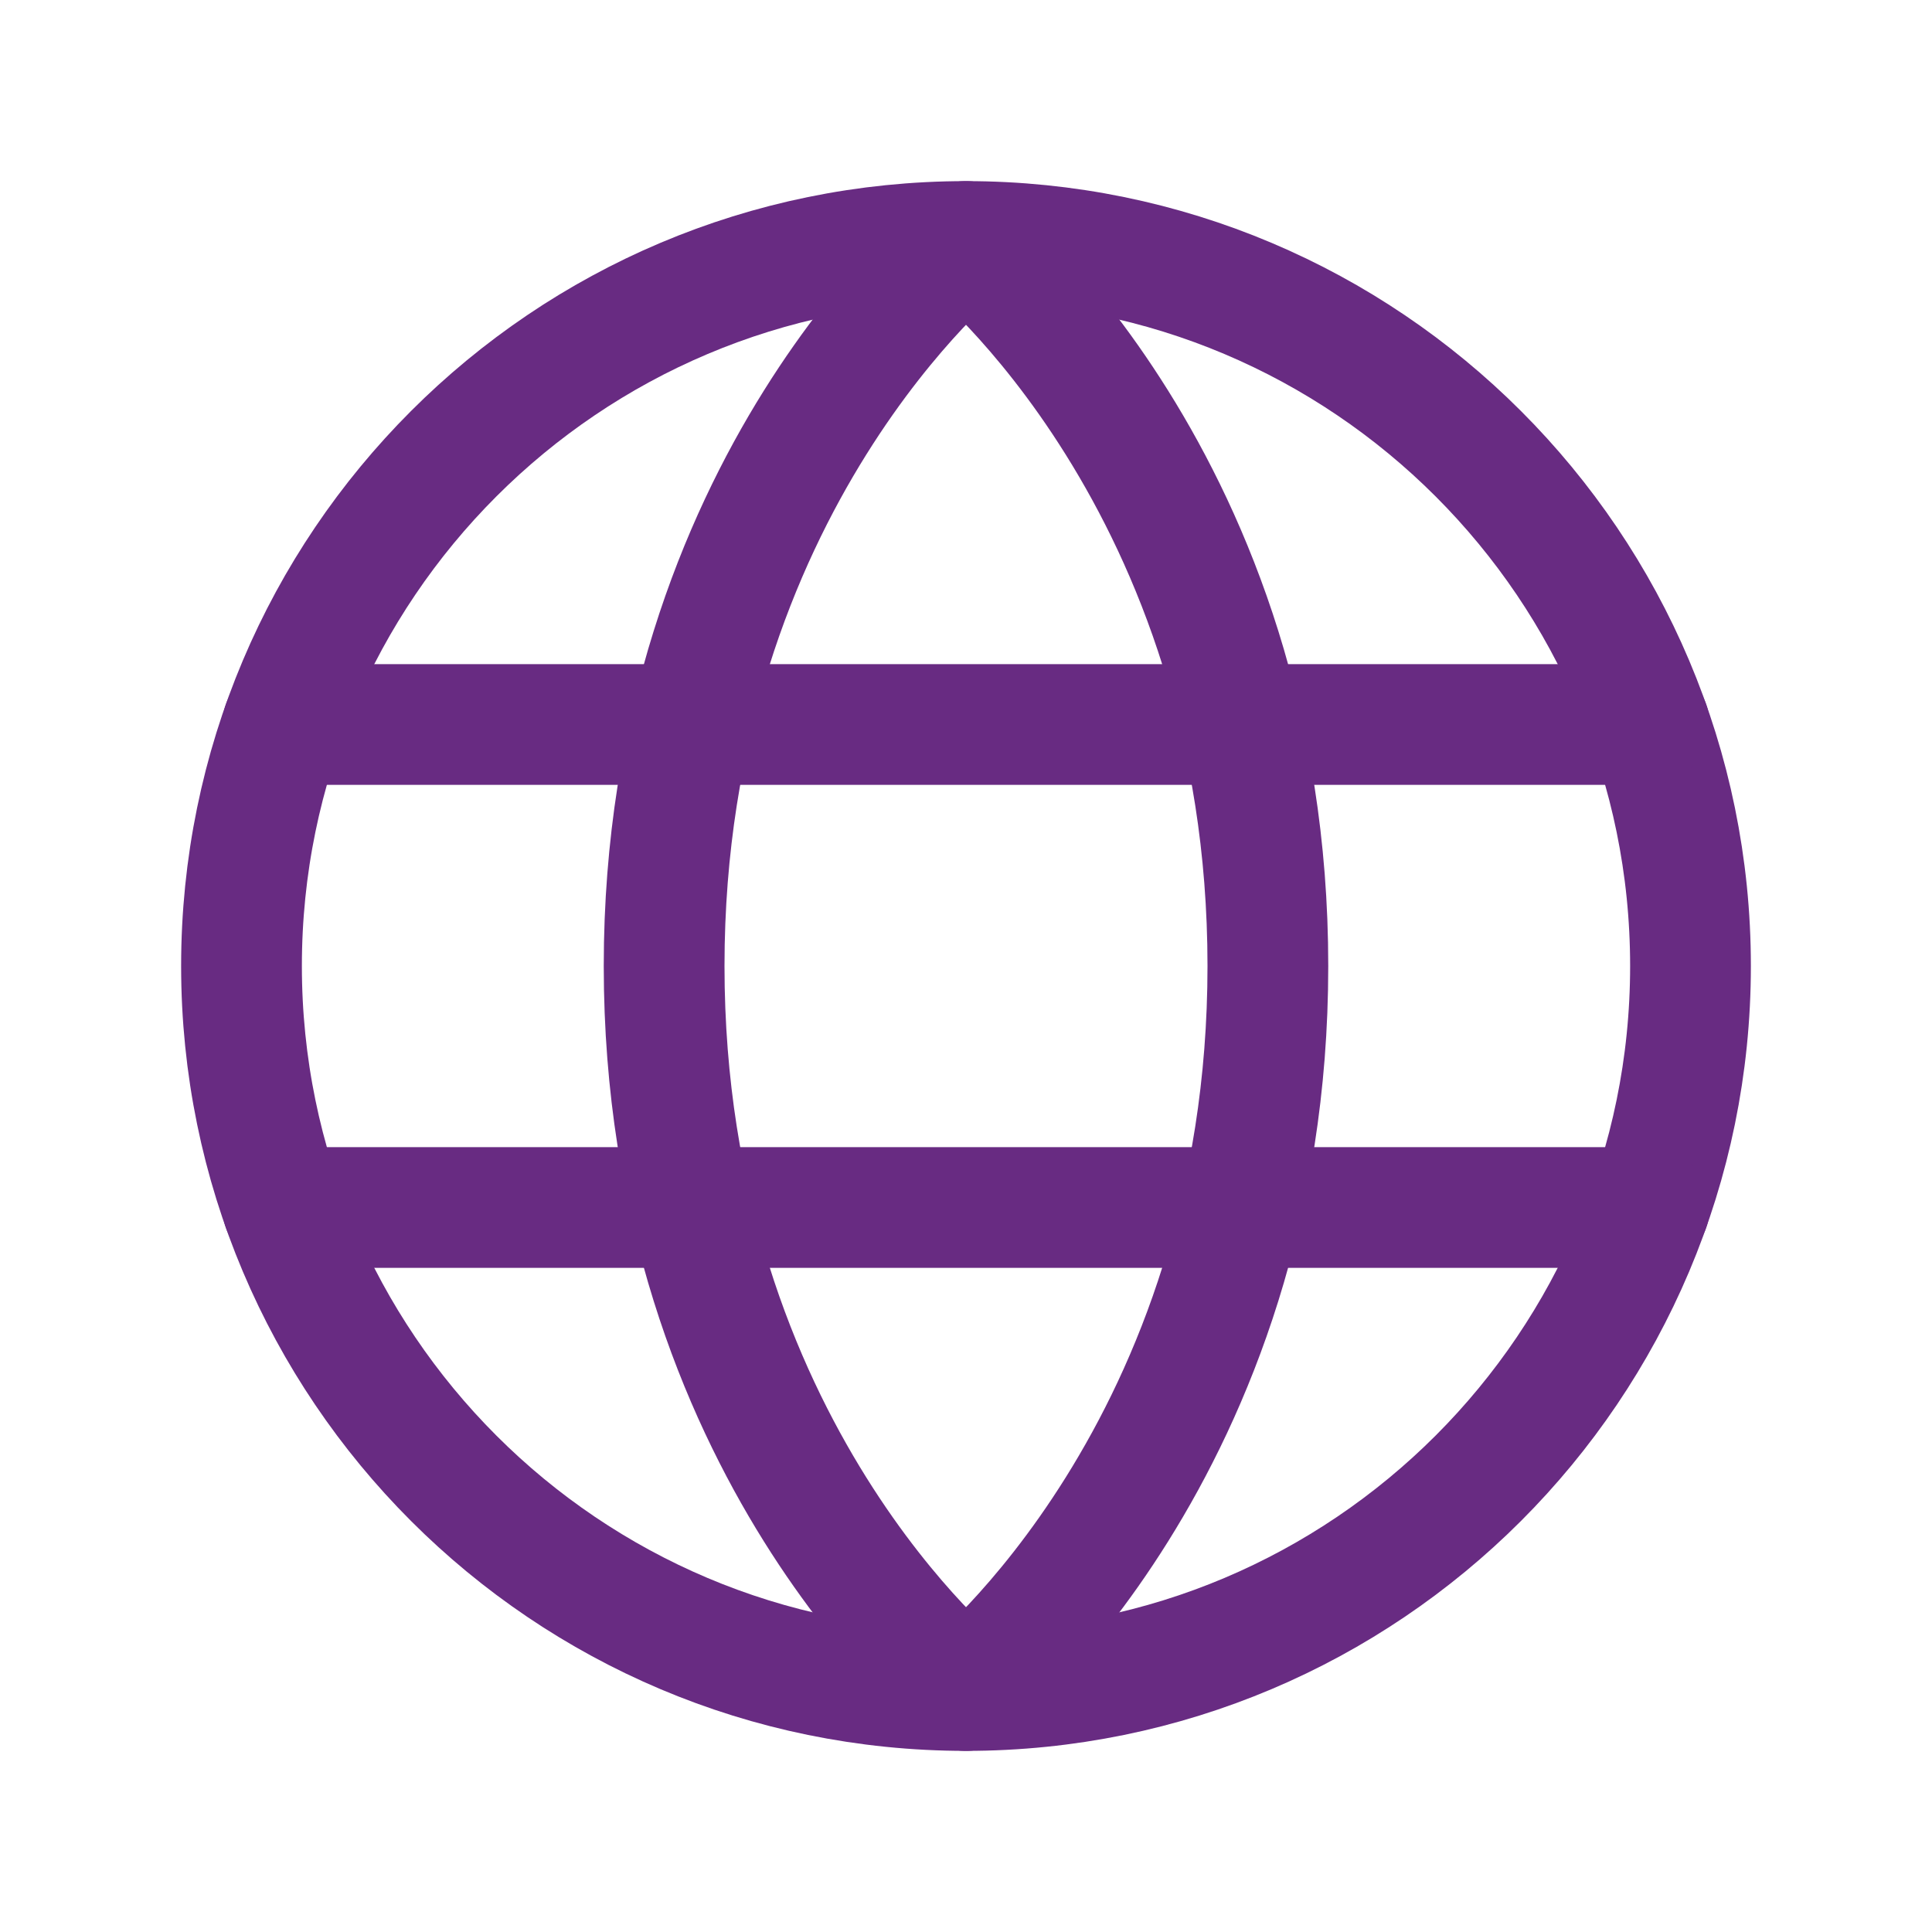
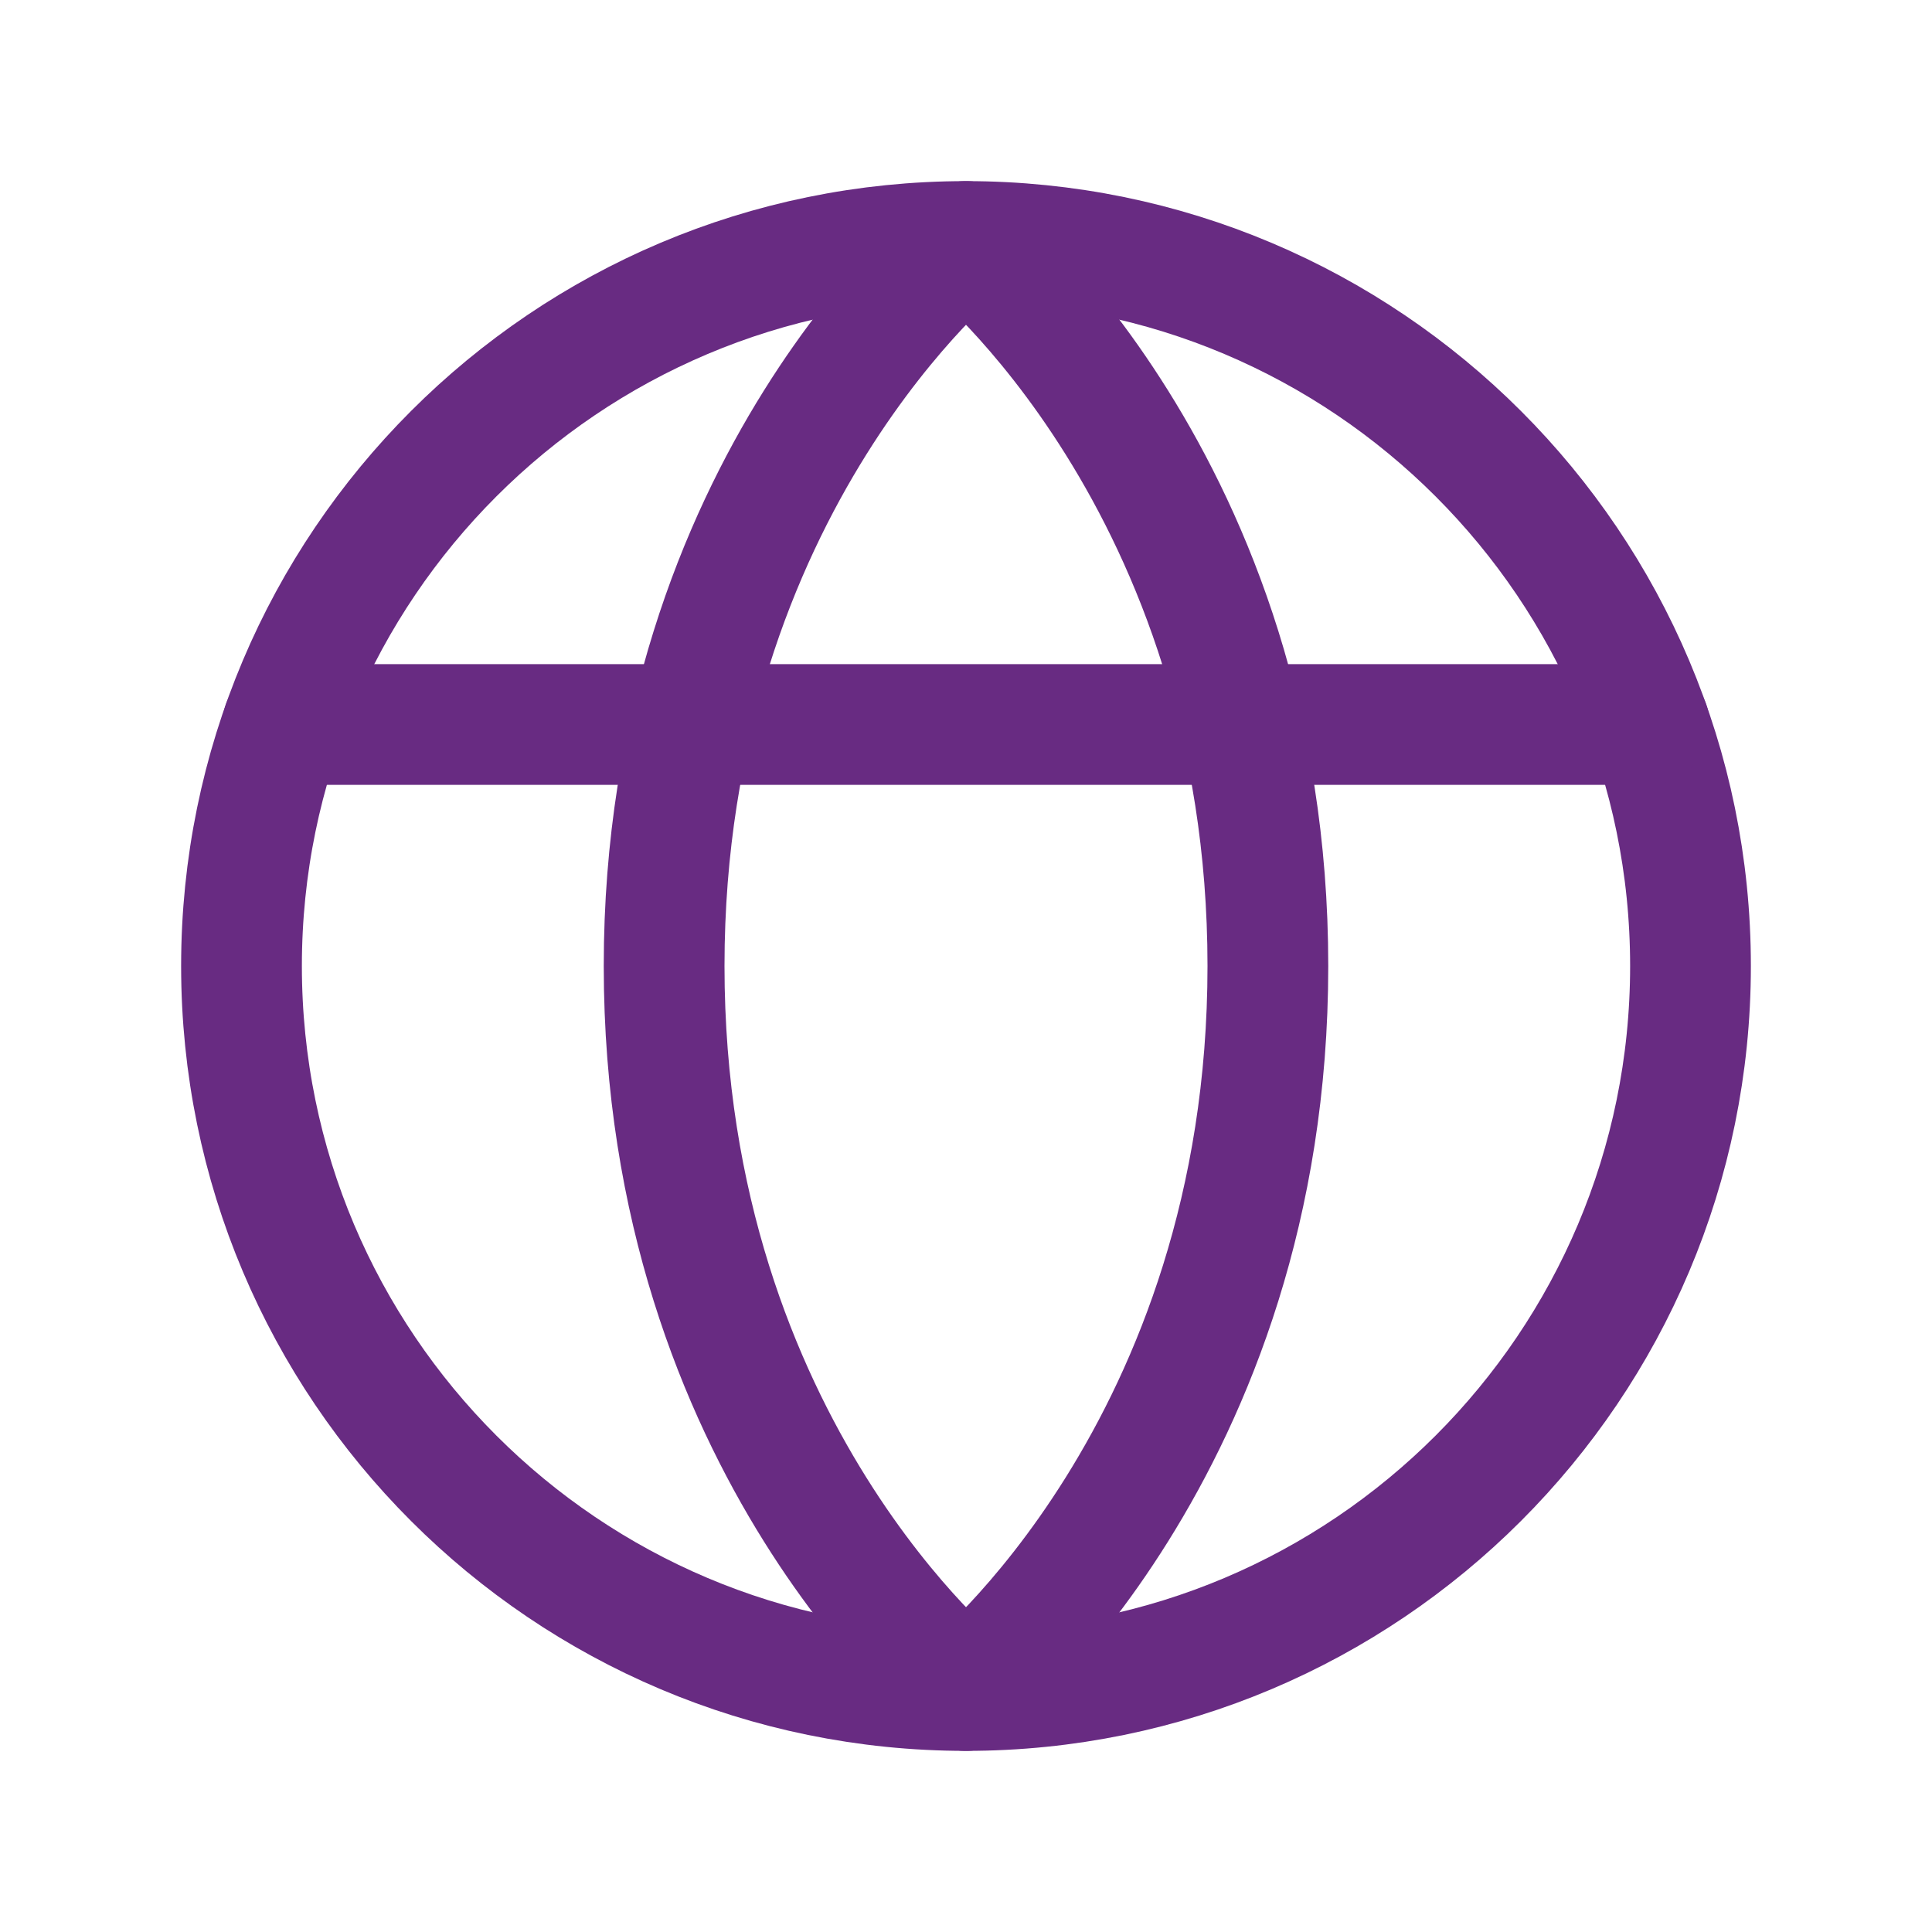
<svg xmlns="http://www.w3.org/2000/svg" width="32" height="32" viewBox="0 0 32 32" fill="none">
  <g id="Globe">
    <path id="Vector" d="M16 28C22.627 28 28 22.627 28 16C28 9.373 22.627 4 16 4C9.373 4 4 9.373 4 16C4 22.627 9.373 28 16 28Z" stroke="#682B82" stroke-width="2" stroke-linecap="round" stroke-linejoin="round" />
    <path id="Vector_2" d="M21 16C21 24 16 28 16 28C16 28 11 24 11 16C11 8 16 4 16 4C16 4 21 8 21 16Z" stroke="#682B82" stroke-width="2" stroke-linecap="round" stroke-linejoin="round" />
    <path id="Vector_3" d="M4.683 12H27.318" stroke="#682B82" stroke-width="2" stroke-linecap="round" stroke-linejoin="round" />
-     <path id="Vector_4" d="M4.683 20H27.318" stroke="#682B82" stroke-width="2" stroke-linecap="round" stroke-linejoin="round" />
  </g>
</svg>